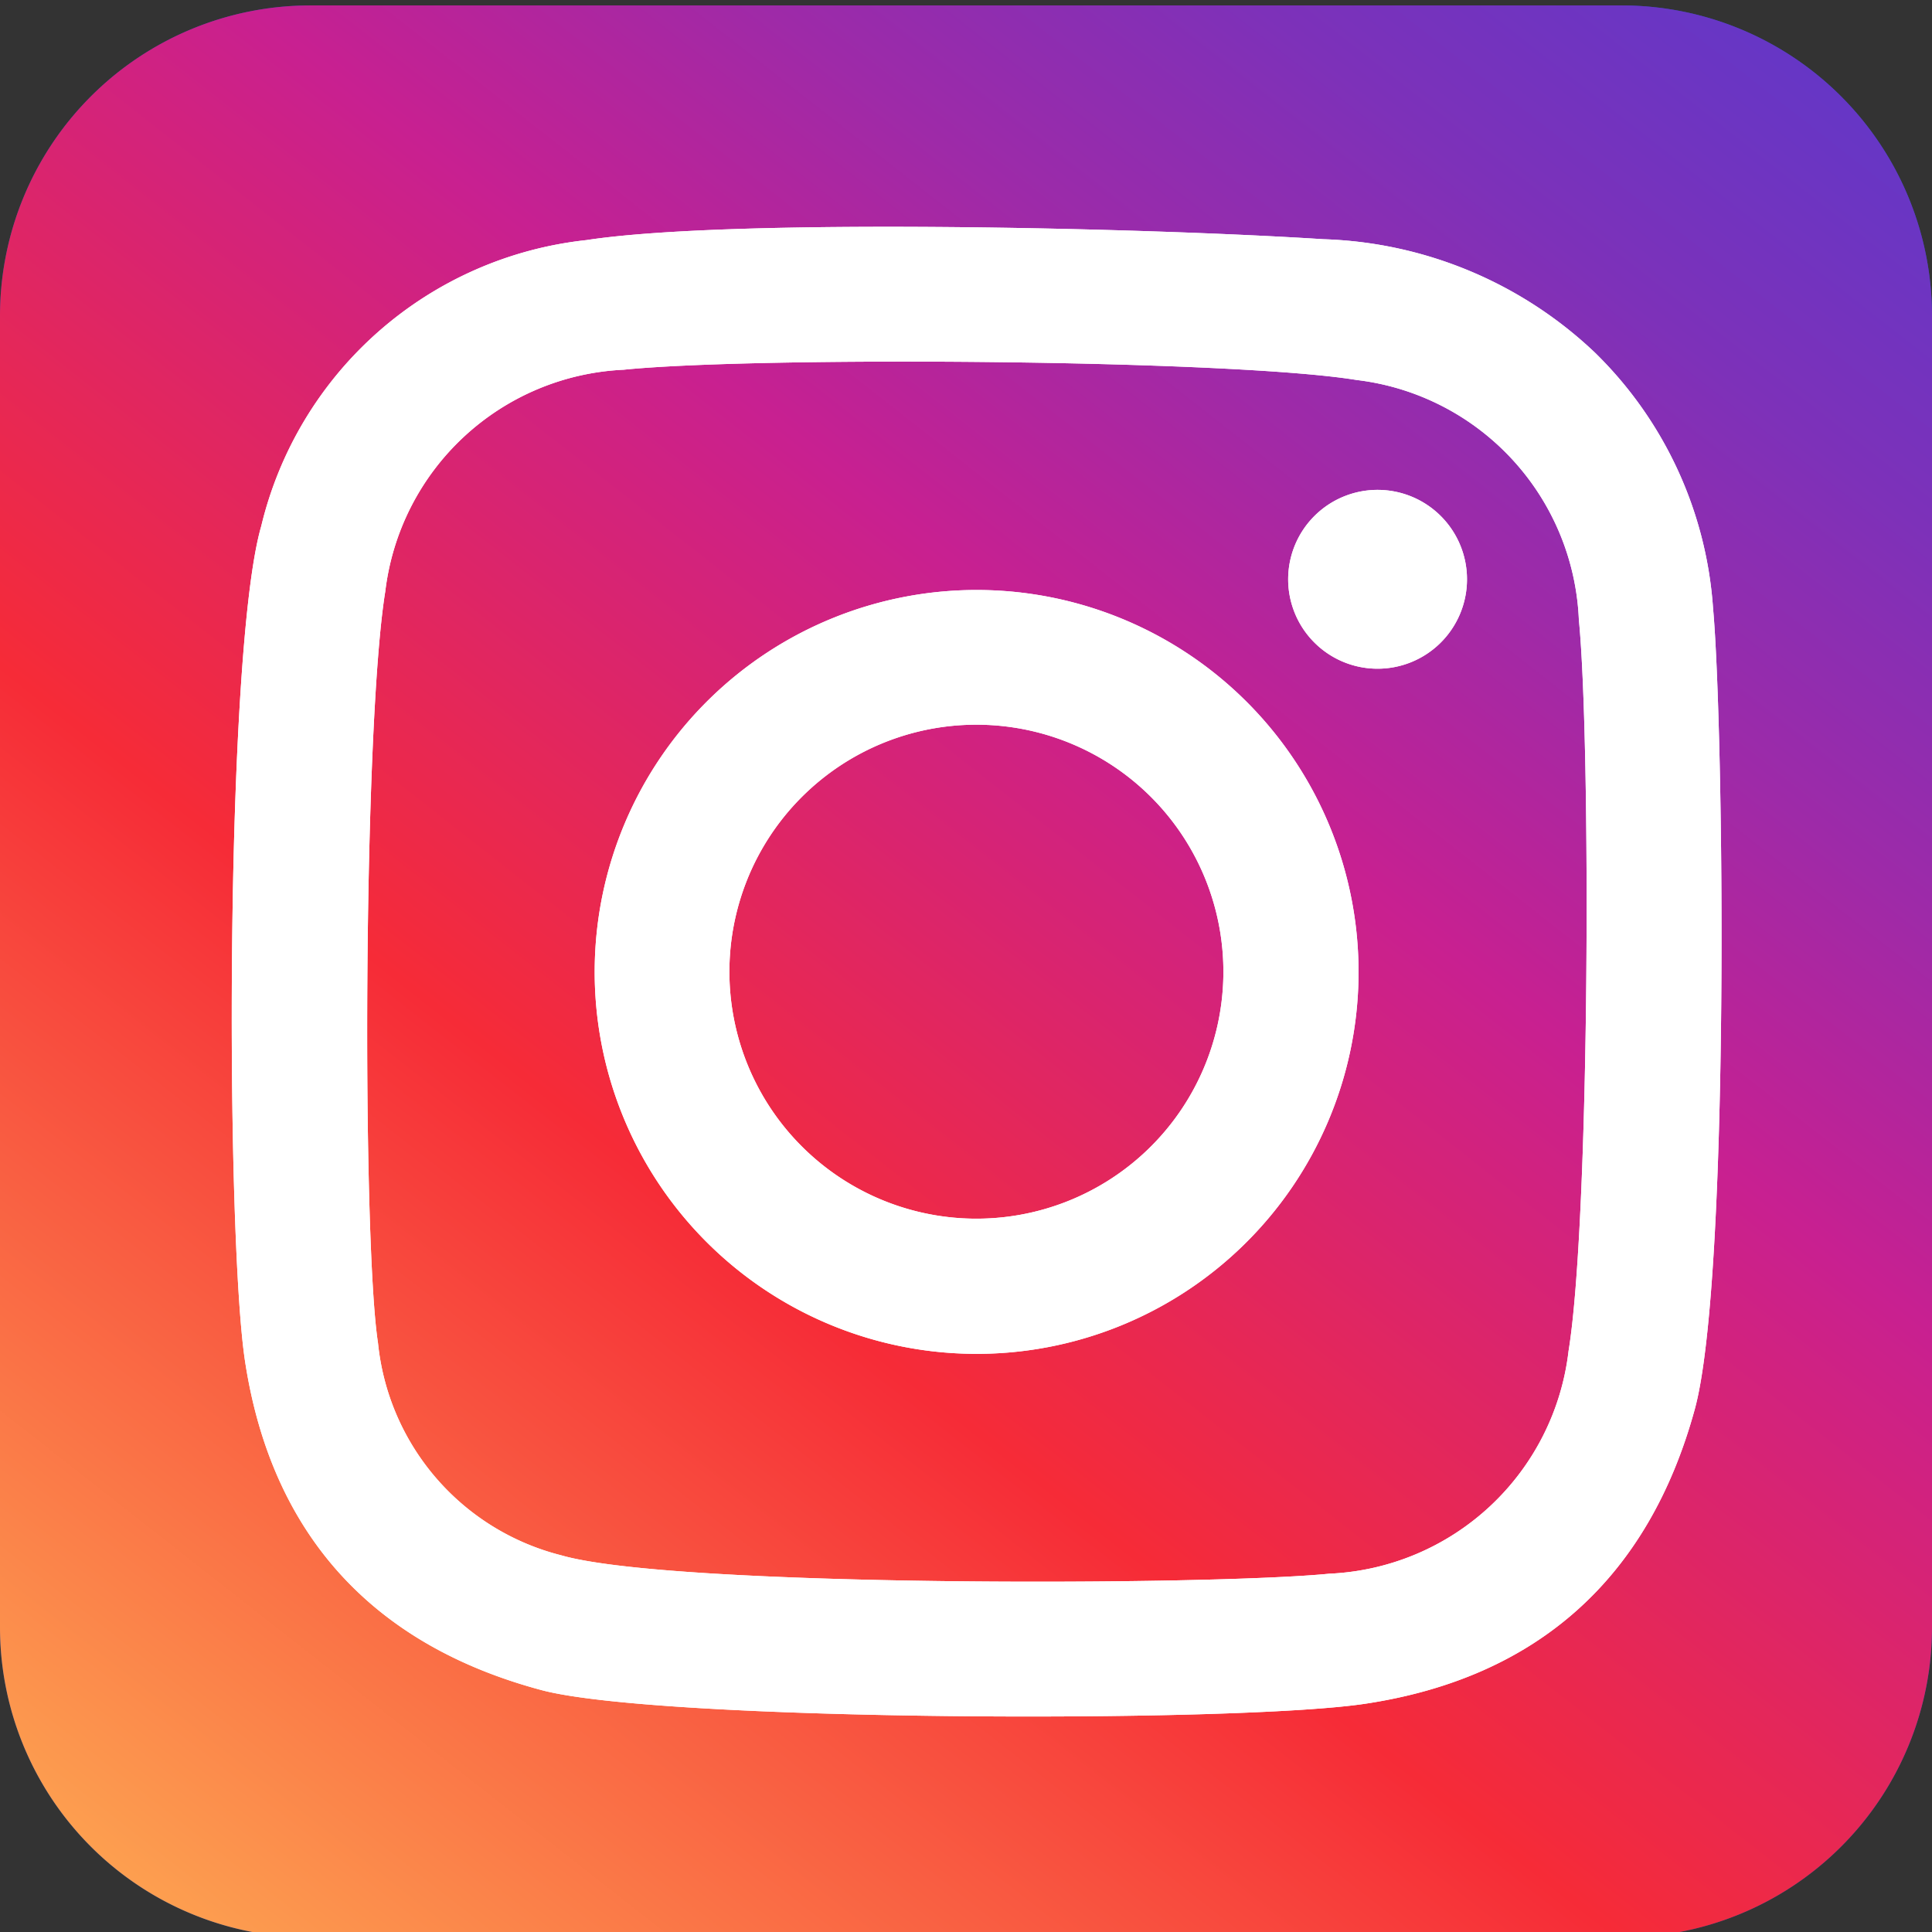
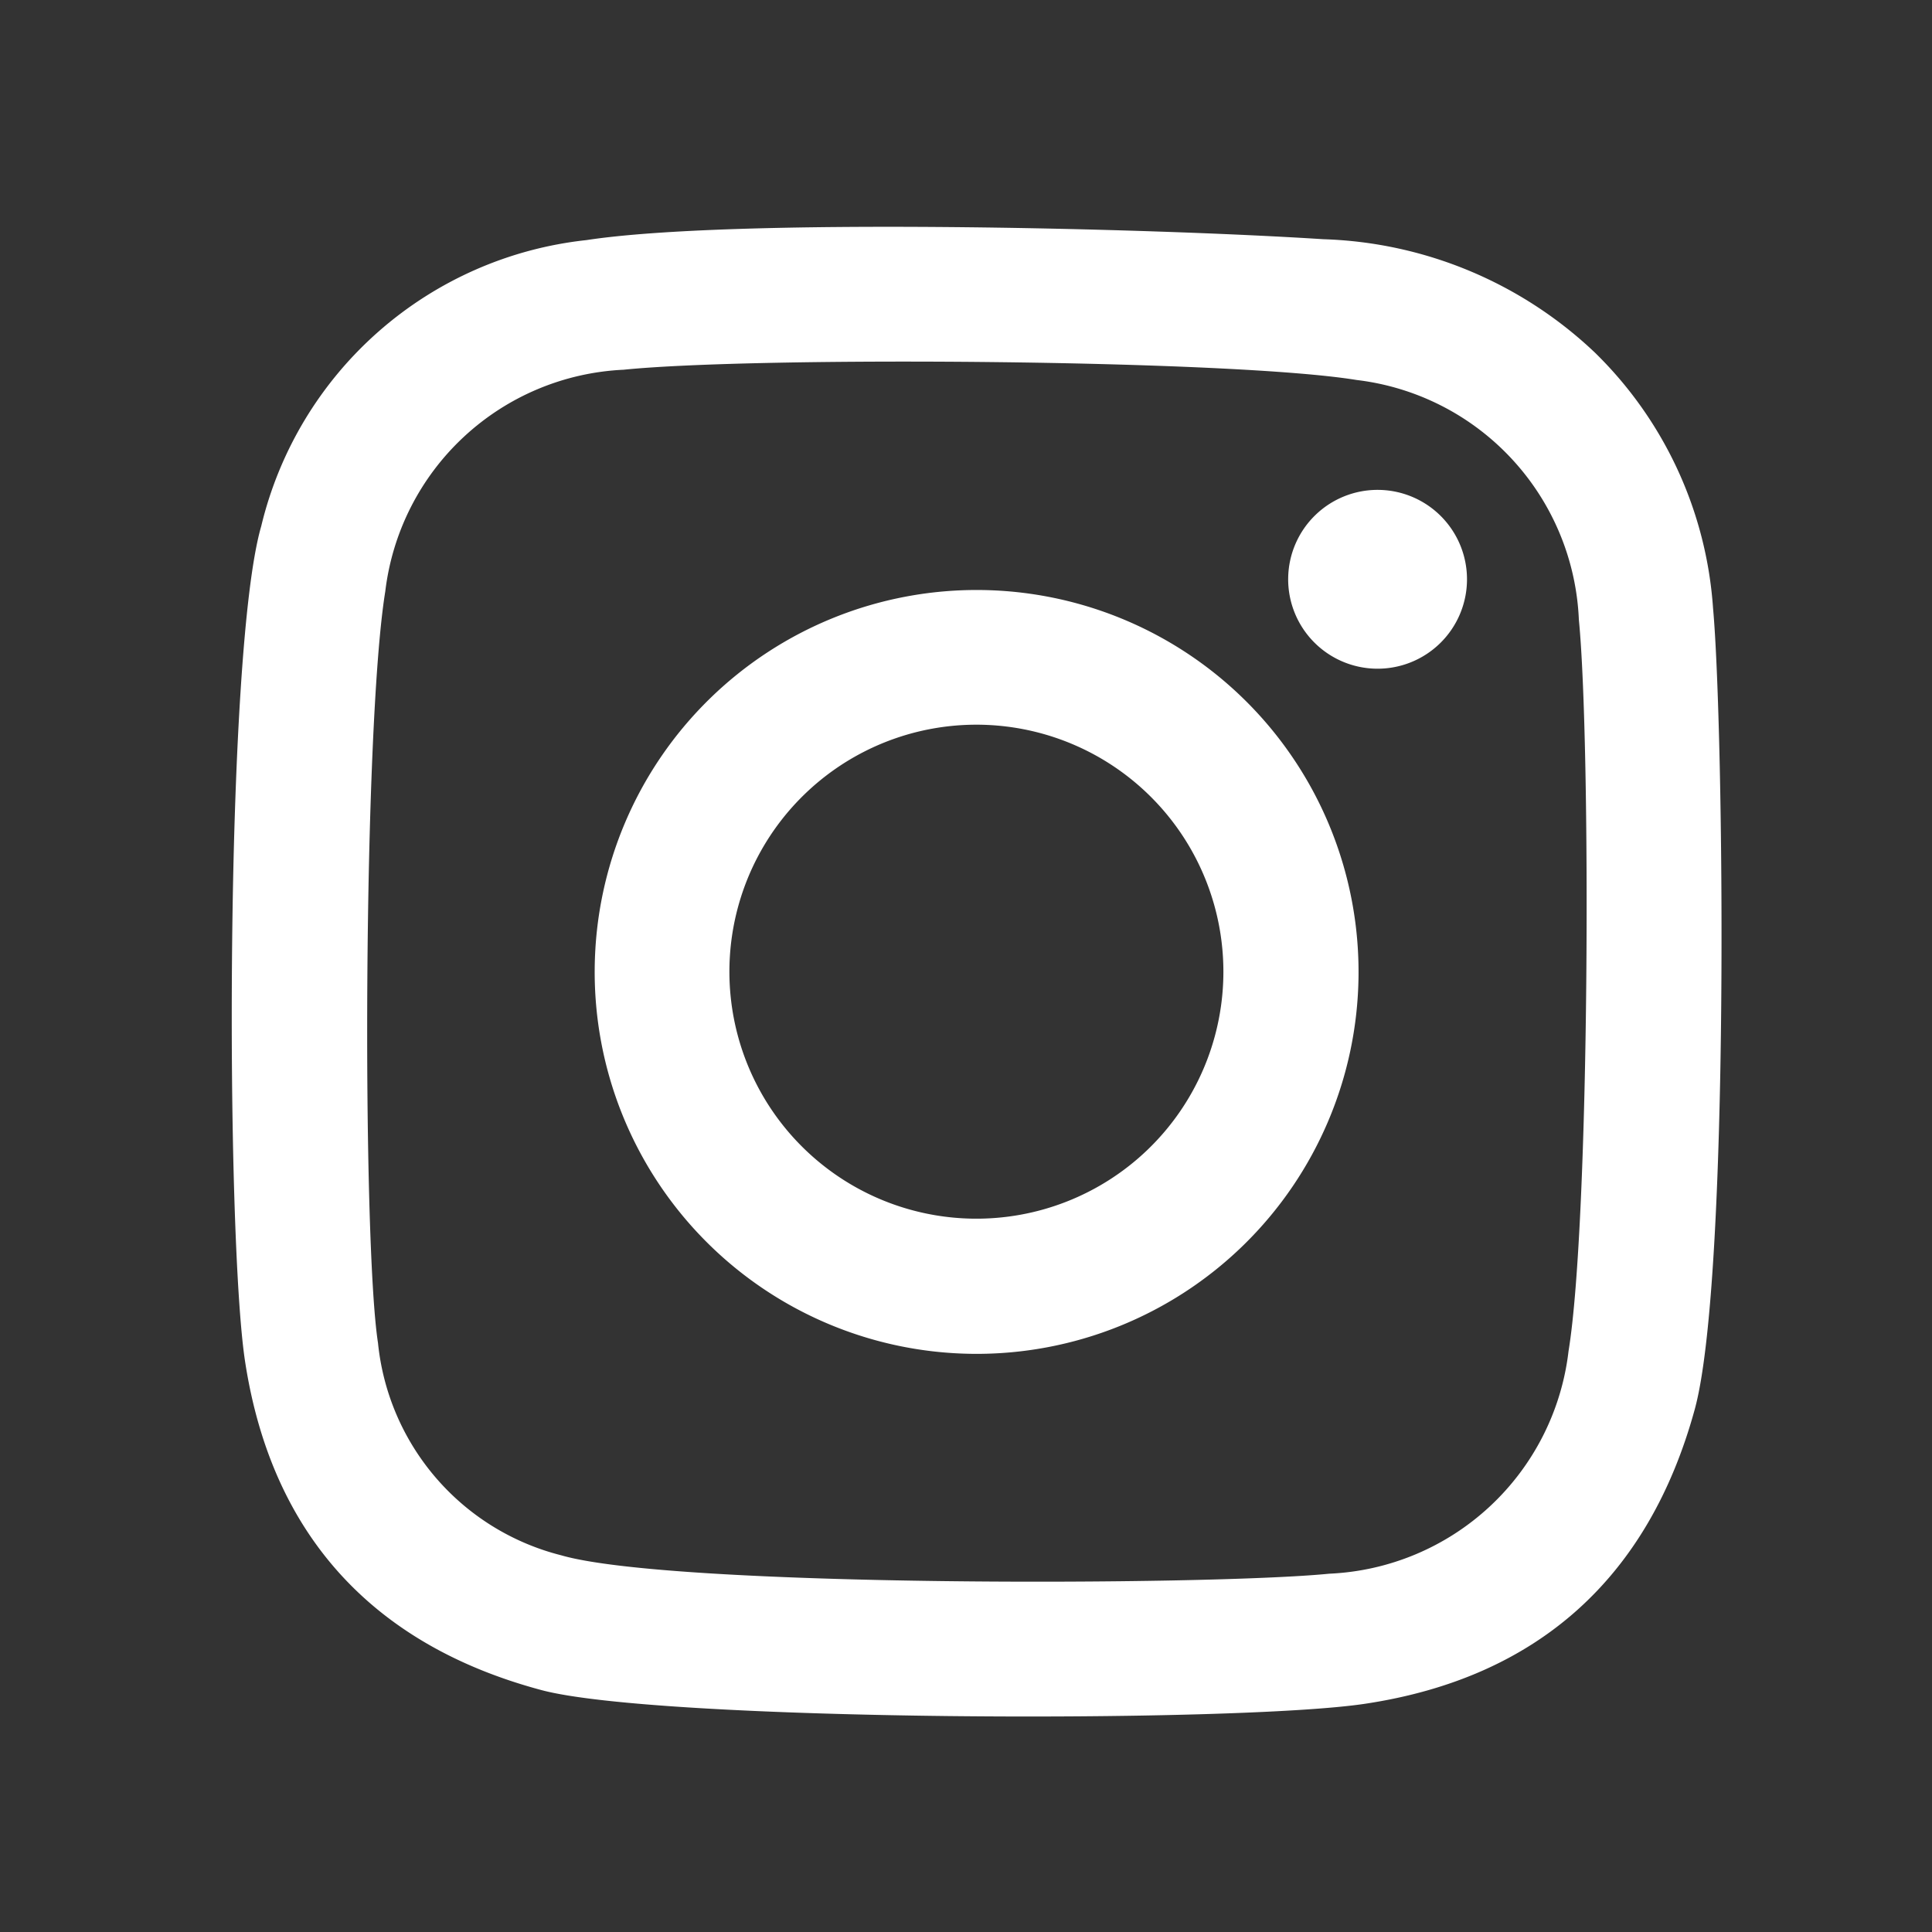
<svg xmlns="http://www.w3.org/2000/svg" id="Layer_1" data-name="Layer 1" viewBox="0 0 64 64">
  <rect x="0" y="0" width="64" height="64" fill="#333333" stroke="none" />
  <defs>
    <style>.cls-1{fill:#1e4fad;}.cls-2{fill:url(#linear-gradient);}.cls-3{fill:#fff;}</style>
    <linearGradient id="linear-gradient" x1="101.129" y1="-55.888" x2="0.739" y2="72.01" gradientUnits="userSpaceOnUse">
      <stop offset="0.011" stop-color="#3542e0" />
      <stop offset="0.175" stop-color="#3841df" />
      <stop offset="0.274" stop-color="#403fda" />
      <stop offset="0.357" stop-color="#4e3cd2" />
      <stop offset="0.43" stop-color="#6337c7" />
      <stop offset="0.497" stop-color="#7d31b9" />
      <stop offset="0.559" stop-color="#9e2aa8" />
      <stop offset="0.617" stop-color="#c32193" />
      <stop offset="0.624" stop-color="#c82091" />
      <stop offset="0.761" stop-color="#f62b37" />
      <stop offset="1" stop-color="#ffc658" />
    </linearGradient>
  </defs>
  <title>footer-insta</title>
-   <path class="cls-1" d="M64,10.46V53.91A10.275,10.275,0,0,1,53.72,64.18H10.28A10.275,10.275,0,0,1,0,53.91V10.46A10.283,10.283,0,0,1,10.28.18H53.72A10.283,10.283,0,0,1,64,10.46Z" />
-   <path class="cls-2" d="M64,10.46V53.91A10.275,10.275,0,0,1,53.72,64.18H10.28A10.275,10.275,0,0,1,0,53.91V10.46A10.283,10.283,0,0,1,10.28.18H53.72A10.283,10.283,0,0,1,64,10.46Z" />
-   <path class="cls-3" d="M56.747,20.148a13.085,13.085,0,0,0-3.906-8.46,13.678,13.678,0,0,0-9.01-3.764c-5.796-.374-19.564-.711-24.407.03a12.452,12.452,0,0,0-10.77,9.475c-1.217,4.187-1.177,23.538-.532,27.695.879,5.684,4.196,9.356,9.805,10.86,3.882,1.044,23.01,1.106,27.31.453,5.688-.861,9.374-4.16,10.906-9.759C57.315,42.379,57.103,24.039,56.747,20.148ZM51.96,44.757a8.353,8.353,0,0,1-7.928,7.374c-3.984.397-21.76.459-25.442-.61a8.092,8.092,0,0,1-6.068-7.031c-.526-3.401-.496-20.366.241-24.899a8.34,8.34,0,0,1,7.892-7.343c4.376-.446,20.105-.343,24.287.34a8.354,8.354,0,0,1,7.36,7.941C52.702,24.583,52.67,40.412,51.96,44.757ZM32.485,19.545A12.652,12.652,0,1,0,45.003,32.33,12.652,12.652,0,0,0,32.485,19.545ZM32.19,40.369a8.182,8.182,0,1,1,8.335-8.025A8.182,8.182,0,0,1,32.19,40.369ZM48.596,19.227a2.962,2.962,0,1,1-2.925-2.999A2.962,2.962,0,0,1,48.596,19.227Z" />
  <path class="cls-3" d="M56.747,20.148a13.085,13.085,0,0,0-3.906-8.46,13.678,13.678,0,0,0-9.01-3.764c-5.796-.374-19.564-.711-24.407.03a12.452,12.452,0,0,0-10.77,9.475c-1.217,4.187-1.177,23.538-.532,27.695.879,5.684,4.196,9.356,9.805,10.86,3.882,1.044,23.01,1.106,27.31.453,5.688-.861,9.374-4.16,10.906-9.759C57.315,42.379,57.103,24.039,56.747,20.148ZM51.96,44.757a8.353,8.353,0,0,1-7.928,7.374c-3.984.397-21.76.459-25.442-.61a8.092,8.092,0,0,1-6.068-7.031c-.526-3.401-.496-20.366.241-24.899a8.34,8.34,0,0,1,7.892-7.343c4.376-.446,20.105-.343,24.287.34a8.354,8.354,0,0,1,7.36,7.941C52.702,24.583,52.67,40.412,51.96,44.757ZM32.485,19.545A12.652,12.652,0,1,0,45.003,32.33,12.652,12.652,0,0,0,32.485,19.545ZM32.19,40.369a8.182,8.182,0,1,1,8.335-8.025A8.182,8.182,0,0,1,32.19,40.369ZM48.596,19.227a2.962,2.962,0,1,1-2.925-2.999A2.962,2.962,0,0,1,48.596,19.227Z" />
</svg>